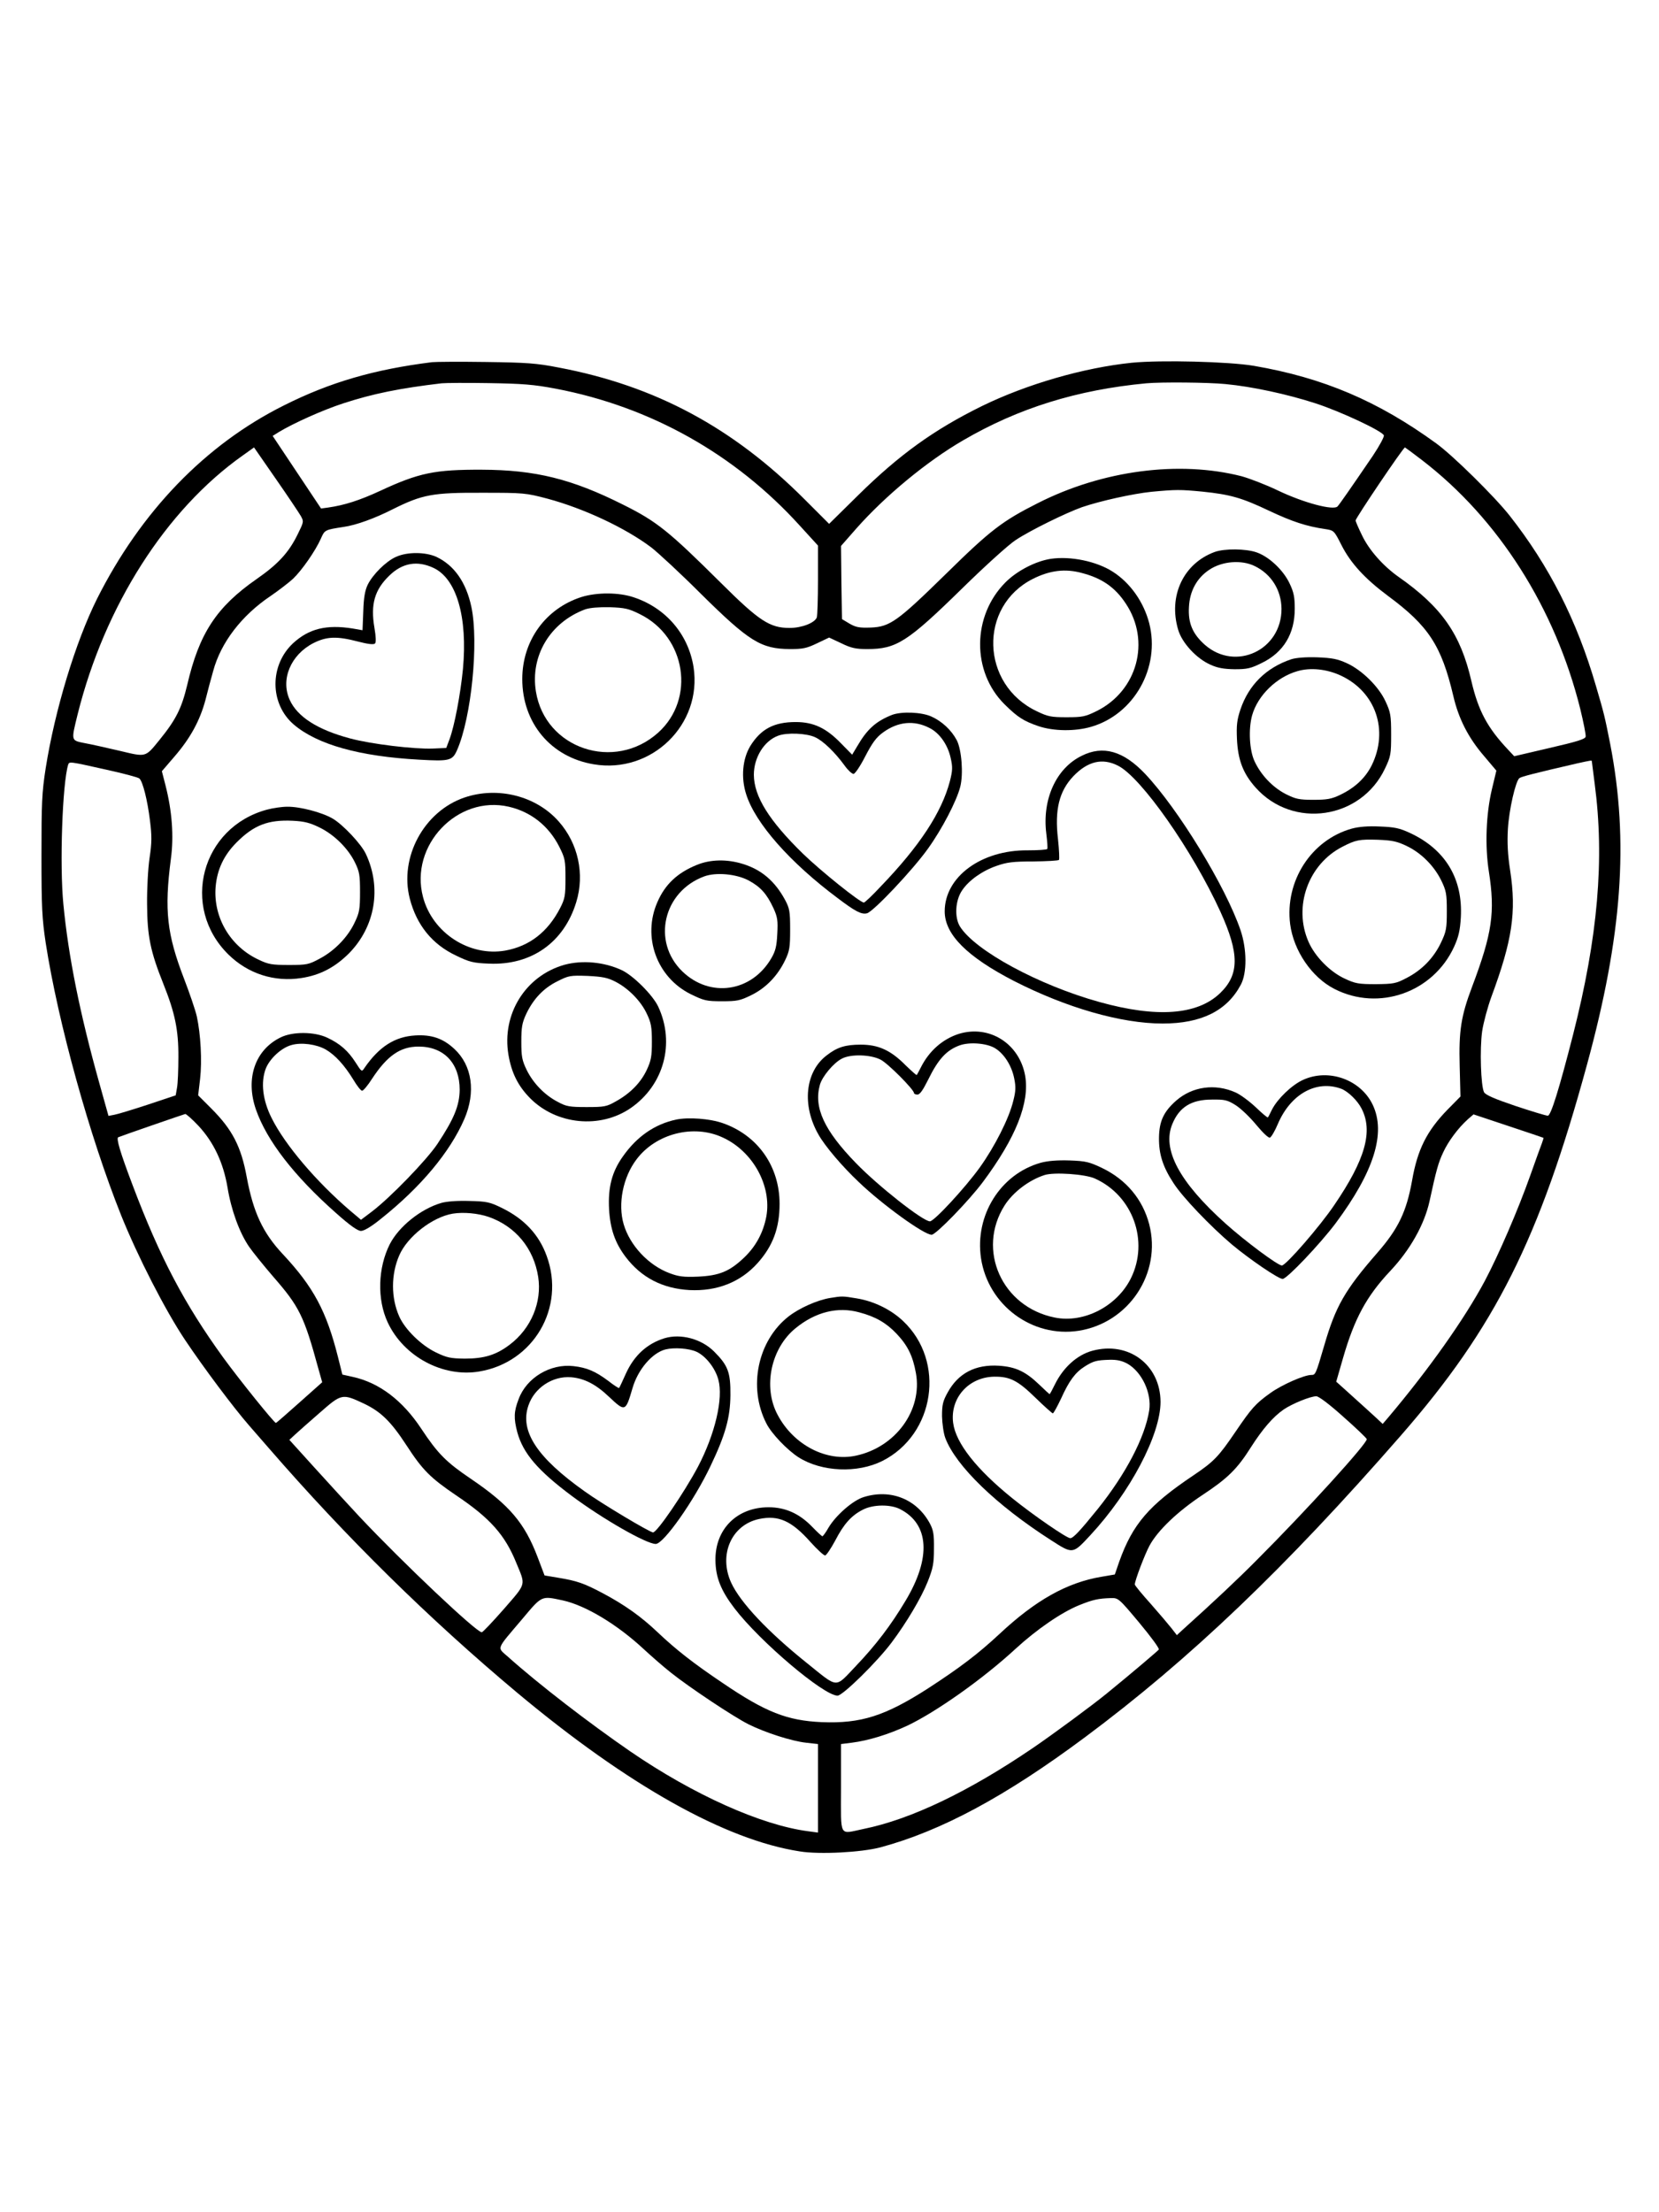
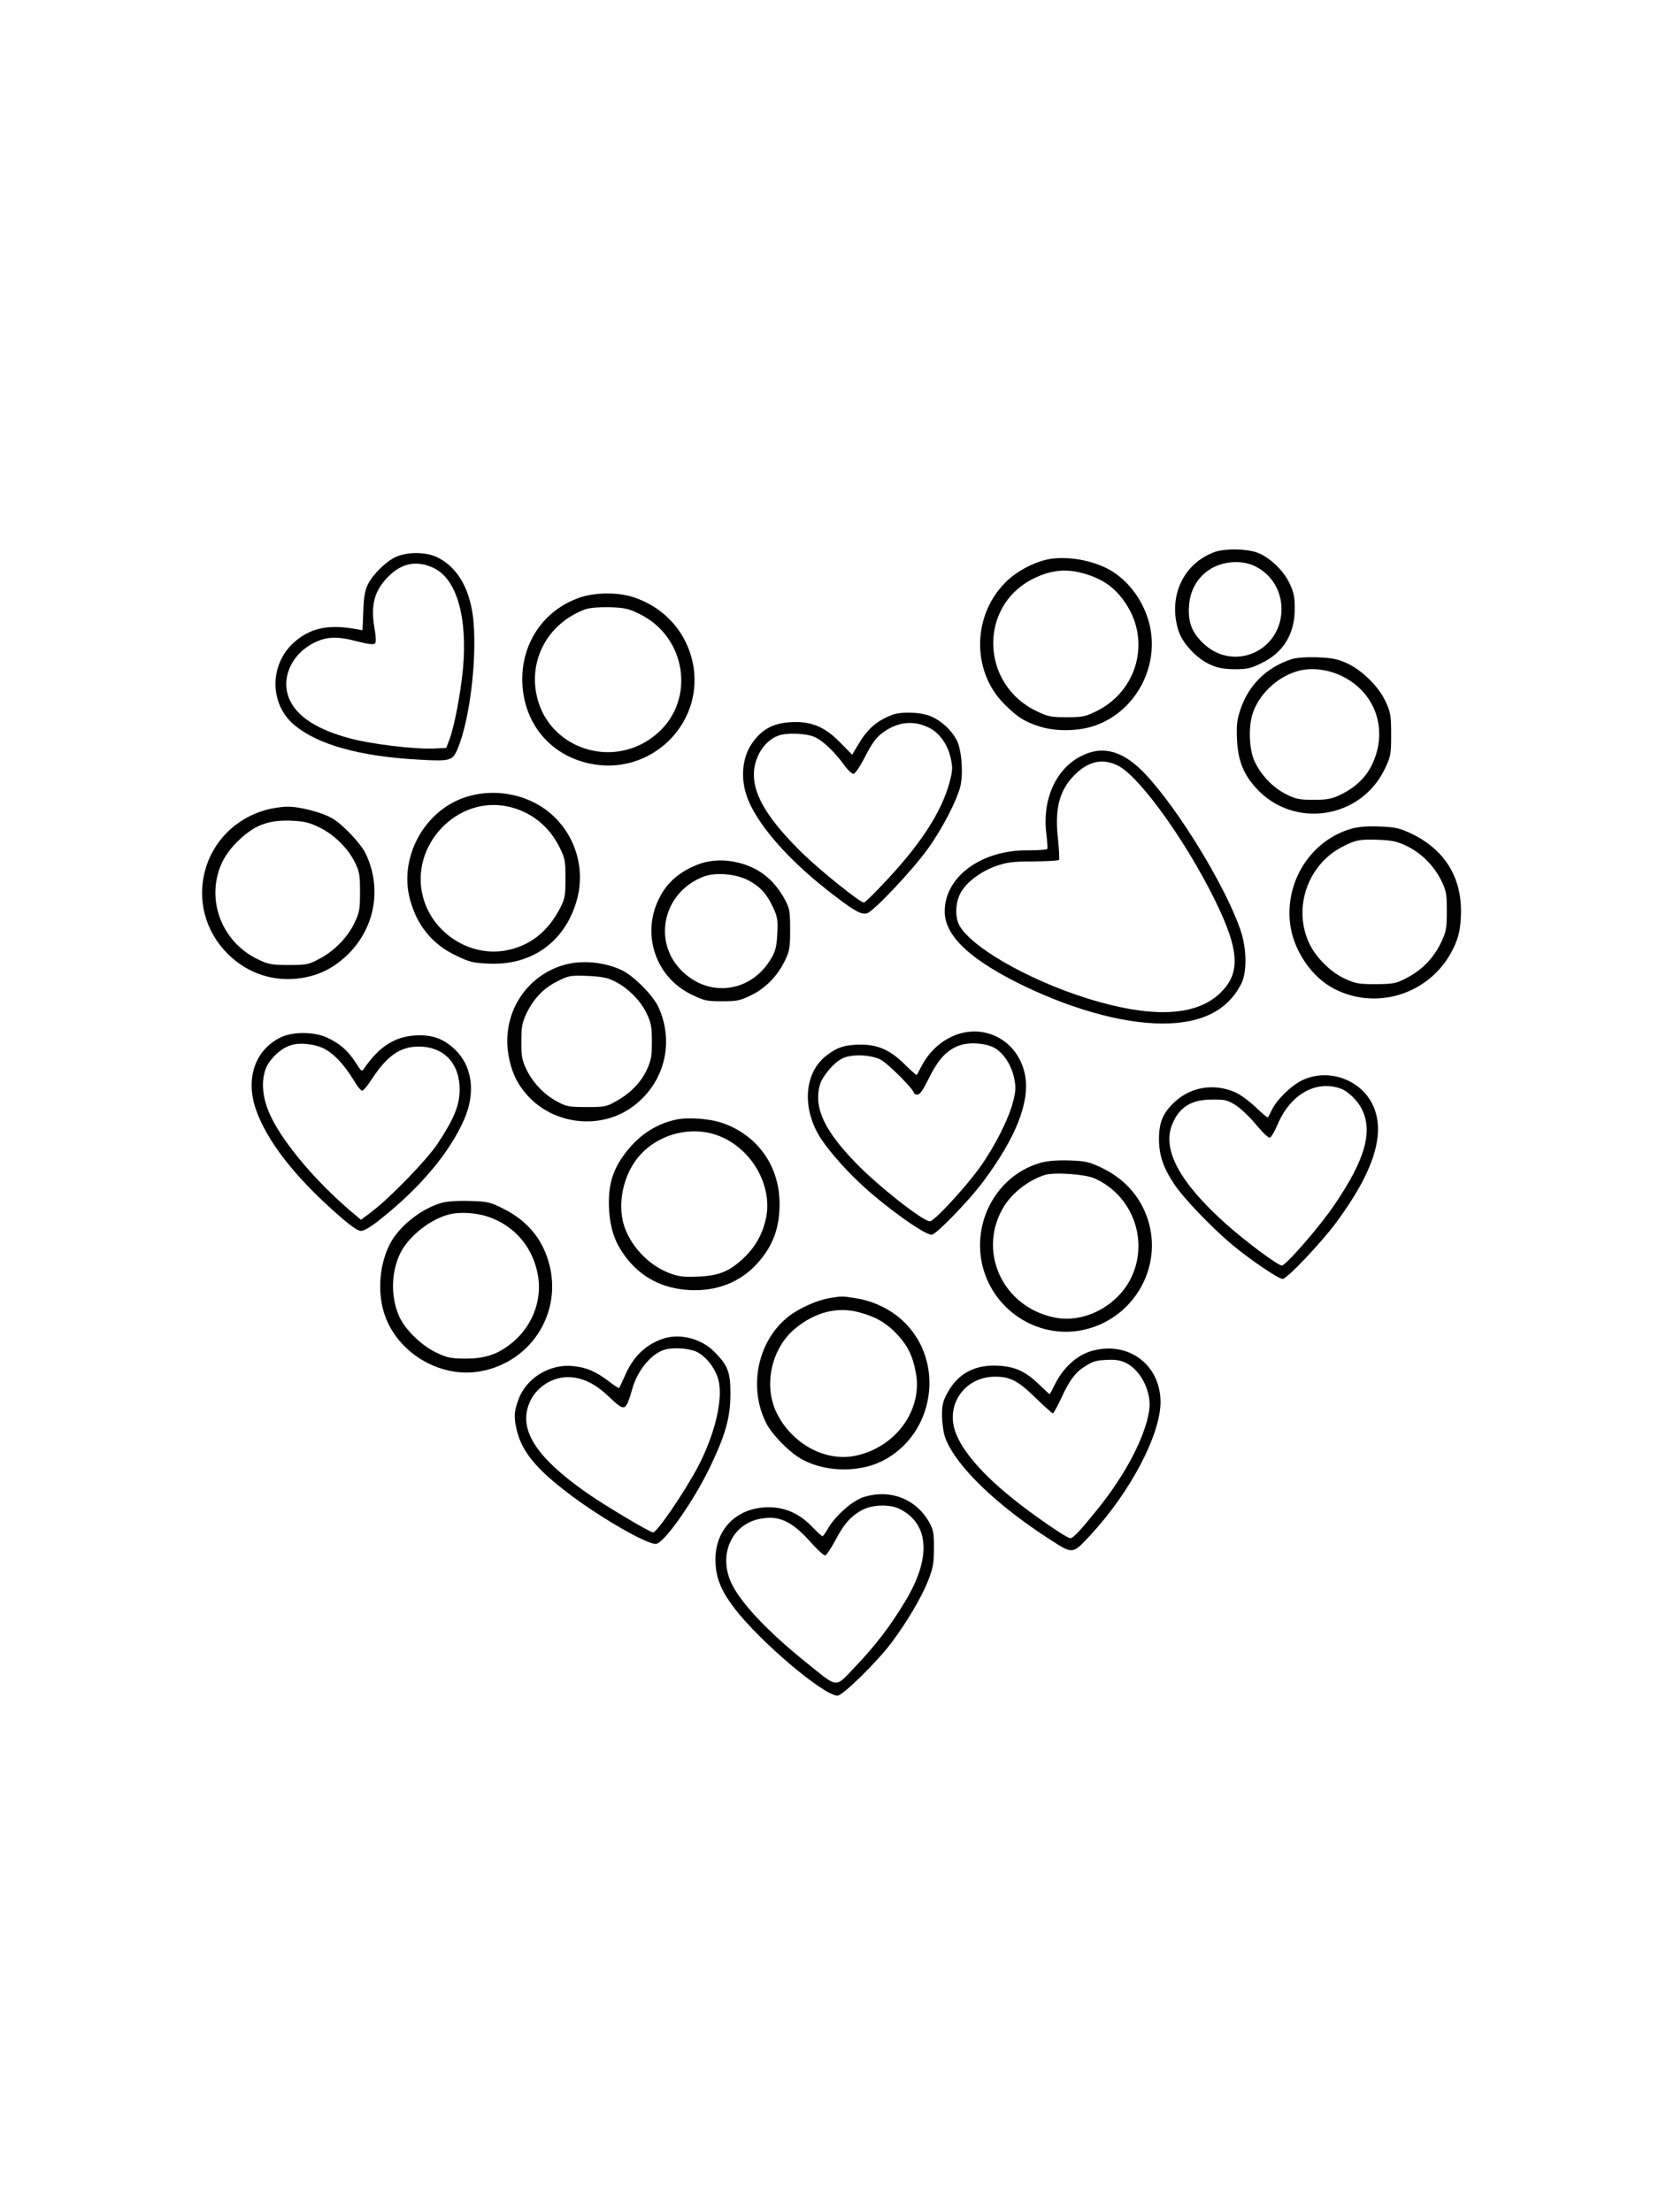
<svg xmlns="http://www.w3.org/2000/svg" version="1.0" width="864pt" height="1152pt" viewBox="0 0 864 1152" preserveAspectRatio="xMidYMid meet">
  <g transform="translate(0,1152) scale(0.1,-0.1)" fill="#000000" stroke="none">
-     <path d="M2250 9634 c-302 -38 -530 -104 -771 -225 -409 -204 -745 -552 -974 -1008 -112 -225 -219 -578 -267 -881 -20 -128 -22 -182 -22 -455 0 -271 3 -328 22 -455 65 -418 229 -1009 393 -1419 87 -216 230 -495 333 -649 97 -145 252 -352 334 -446 24 -28 70 -80 101 -116 405 -467 835 -890 1296 -1276 575 -480 1081 -765 1470 -825 103 -17 322 -5 420 21 316 85 650 264 1065 573 547 407 1043 881 1646 1572 491 563 721 1022 969 1931 183 670 219 1163 121 1669 -29 146 -32 159 -75 305 -99 340 -243 623 -449 885 -79 100 -294 312 -382 376 -304 221 -589 342 -950 404 -130 22 -484 31 -636 16 -251 -26 -545 -111 -779 -225 -252 -124 -432 -254 -649 -468 l-148 -146 -127 127 c-373 374 -778 592 -1281 687 -117 23 -167 26 -380 29 -135 2 -261 1 -280 -1z m644 -138 c494 -94 934 -341 1272 -714 l94 -103 0 -179 c0 -98 -3 -186 -6 -195 -11 -29 -79 -55 -142 -55 -103 0 -159 37 -356 233 -273 271 -334 321 -511 409 -267 134 -457 181 -735 182 -245 1 -328 -16 -530 -110 -108 -50 -187 -75 -271 -87 l-37 -5 -126 189 -126 189 32 20 c76 46 229 115 337 150 154 50 291 78 511 104 19 2 130 3 245 1 176 -3 233 -7 349 -29z m3488 24 c139 -13 323 -53 468 -100 130 -42 348 -144 357 -167 3 -7 -23 -55 -57 -106 -122 -179 -173 -252 -184 -264 -21 -23 -177 19 -309 82 -64 31 -151 64 -191 75 -325 83 -724 31 -1061 -140 -184 -93 -245 -139 -475 -365 -256 -251 -295 -279 -395 -283 -58 -2 -77 1 -110 20 l-40 24 -3 190 -2 191 79 90 c151 171 369 351 557 460 288 168 594 263 954 297 79 7 321 5 412 -4z m-4816 -686 c17 -30 16 -32 -16 -97 -46 -94 -101 -154 -213 -232 -210 -146 -300 -284 -362 -552 -29 -121 -58 -180 -145 -287 -74 -91 -68 -89 -206 -56 -66 15 -147 34 -182 40 -74 15 -72 10 -37 153 141 563 459 1062 859 1345 l59 42 113 -163 c62 -89 120 -176 130 -193z m5841 289 c397 -305 692 -769 823 -1295 17 -70 30 -135 28 -144 -2 -13 -45 -26 -188 -59 l-184 -43 -30 32 c-110 116 -157 205 -193 359 -56 244 -154 385 -378 542 -81 57 -155 140 -192 218 -18 37 -33 71 -33 77 0 12 248 380 257 380 1 0 42 -30 90 -67z m-1146 -163 c146 -15 206 -32 349 -100 121 -57 195 -81 291 -95 46 -7 47 -8 85 -83 48 -95 122 -175 241 -264 213 -157 280 -260 342 -523 27 -117 78 -217 159 -311 l65 -77 -23 -96 c-31 -130 -37 -297 -16 -430 33 -212 18 -320 -88 -601 -57 -151 -69 -228 -64 -411 l4 -159 -67 -68 c-108 -111 -157 -208 -185 -370 -29 -161 -71 -250 -181 -376 -169 -194 -217 -278 -276 -481 -45 -154 -46 -155 -68 -155 -37 0 -153 -51 -213 -94 -78 -56 -98 -79 -181 -201 -89 -131 -113 -156 -220 -228 -231 -155 -316 -253 -386 -449 l-23 -67 -70 -12 c-179 -30 -343 -122 -531 -298 -113 -105 -204 -174 -373 -284 -223 -143 -348 -183 -552 -175 -181 8 -293 52 -518 205 -150 101 -241 172 -337 263 -85 81 -172 143 -285 203 -98 52 -135 65 -233 81 l-71 12 -36 95 c-68 179 -147 272 -349 409 -127 86 -171 130 -257 260 -97 147 -219 240 -357 270 l-54 12 -23 92 c-60 238 -127 364 -288 536 -103 110 -153 217 -187 400 -29 159 -75 248 -184 357 l-69 69 10 85 c11 95 3 234 -17 326 -8 35 -38 122 -66 195 -90 234 -104 357 -69 626 16 117 6 249 -28 382 l-19 74 67 78 c81 94 131 185 160 293 11 44 29 112 40 150 40 149 148 290 300 392 41 28 93 68 116 89 47 45 117 146 145 209 20 46 21 46 118 61 65 9 164 45 258 93 153 76 206 86 463 85 219 0 228 -1 342 -31 189 -51 403 -151 539 -253 35 -27 152 -135 259 -242 252 -249 313 -287 464 -288 67 0 87 4 141 30 l63 30 64 -30 c51 -25 76 -30 134 -30 152 0 209 36 494 315 118 116 244 230 280 253 77 51 261 141 345 171 97 33 265 70 361 80 128 12 150 12 265 1z m2029 -1403 c0 -2 7 -55 15 -118 52 -393 17 -799 -113 -1309 -72 -281 -115 -420 -131 -420 -9 0 -85 23 -169 51 -107 36 -155 57 -163 71 -17 32 -23 226 -10 318 7 46 29 127 48 179 109 294 131 441 98 657 -13 84 -16 146 -12 216 6 102 40 250 60 266 11 8 77 25 302 77 68 15 75 16 75 12z m-7741 -44 c91 -20 171 -41 177 -47 18 -17 42 -113 55 -219 10 -79 10 -115 -2 -194 -8 -54 -14 -163 -13 -243 1 -165 17 -244 85 -414 60 -150 79 -240 78 -381 0 -66 -3 -138 -7 -159 l-7 -40 -144 -48 c-79 -26 -158 -50 -175 -53 l-31 -6 -47 168 c-102 364 -162 663 -188 935 -20 205 -5 629 25 726 6 17 6 17 194 -25z m484 -1855 c80 -86 130 -192 152 -322 19 -117 62 -235 112 -308 20 -29 76 -98 124 -154 138 -158 162 -206 237 -481 l20 -71 -119 -106 c-65 -58 -120 -106 -122 -106 -9 0 -191 226 -274 340 -202 279 -330 521 -473 900 -64 169 -86 243 -74 248 25 10 340 119 349 121 5 0 36 -27 68 -61z m7005 -63 c1 -1 -2 -13 -7 -26 -5 -13 -33 -89 -61 -169 -65 -183 -165 -414 -237 -550 -105 -197 -291 -460 -502 -710 l-30 -35 -33 31 c-30 28 -66 60 -171 155 l-38 34 36 125 c59 204 122 320 244 450 105 111 179 243 206 365 35 162 46 201 71 254 26 57 78 127 128 172 l30 26 180 -60 c100 -33 182 -61 184 -62z m-6143 -1384 c88 -42 140 -92 221 -216 85 -131 125 -171 264 -265 172 -116 250 -203 309 -349 49 -119 54 -103 -65 -240 -58 -66 -110 -121 -115 -121 -28 0 -406 357 -635 600 -54 58 -159 172 -233 254 l-134 148 29 27 c16 15 74 66 129 114 114 100 117 101 230 48z m5100 -68 c66 -58 121 -111 123 -117 5 -20 -313 -370 -573 -630 -100 -101 -228 -221 -388 -365 l-28 -26 -27 35 c-15 19 -64 77 -109 128 -46 51 -83 96 -83 101 0 20 52 157 77 203 43 79 146 177 274 262 132 87 183 137 254 250 60 94 115 158 170 196 44 30 139 69 170 69 12 1 70 -43 140 -106z m-4064 -957 c119 -26 285 -126 424 -256 39 -36 102 -91 140 -121 94 -75 325 -229 403 -268 86 -43 225 -88 300 -96 l62 -7 0 -230 0 -231 -52 7 c-244 32 -596 190 -923 414 -218 150 -478 350 -639 494 -58 52 -66 32 73 196 105 125 99 122 212 98z m3002 -116 c60 -72 106 -134 102 -140 -5 -7 -139 -121 -269 -227 -78 -64 -282 -214 -386 -285 -335 -228 -636 -372 -882 -422 -131 -27 -118 -51 -118 213 l0 229 56 7 c87 11 191 43 290 89 151 72 394 244 562 399 111 102 239 190 332 228 72 29 100 35 165 37 39 1 41 0 148 -128z" />
    <path d="M6327 8646 c-163 -59 -244 -229 -191 -406 20 -68 95 -149 167 -181 39 -18 71 -23 127 -24 65 0 84 4 142 33 113 55 171 152 171 282 0 61 -5 86 -27 132 -33 70 -108 140 -173 162 -56 19 -164 20 -216 2z m208 -74 c86 -42 138 -125 139 -222 1 -215 -239 -328 -399 -188 -64 57 -88 113 -83 197 4 83 41 151 106 194 67 45 168 53 237 19z" />
    <path d="M2062 8620 c-52 -23 -121 -92 -147 -145 -14 -29 -21 -67 -23 -138 l-4 -99 -51 9 c-137 22 -228 -1 -310 -76 -124 -115 -123 -316 3 -424 122 -104 341 -166 654 -183 157 -9 172 -5 196 49 75 170 114 561 75 746 -27 128 -89 217 -182 261 -57 26 -152 27 -211 0z m195 -57 c121 -56 179 -257 154 -527 -13 -132 -44 -296 -70 -366 l-17 -45 -69 -3 c-96 -4 -323 23 -433 53 -168 45 -273 112 -313 200 -49 107 5 235 123 296 70 35 122 37 233 8 50 -13 81 -17 88 -10 6 6 5 35 -3 82 -21 122 1 198 78 272 68 66 145 79 229 40z" />
    <path d="M5473 8610 c-79 -12 -176 -62 -236 -122 -175 -175 -177 -466 -5 -636 69 -68 99 -87 178 -114 79 -26 189 -27 272 -3 225 65 362 310 303 540 -29 111 -99 210 -190 268 -84 54 -219 82 -322 67z m162 -74 c104 -27 173 -75 228 -159 131 -196 60 -455 -152 -560 -59 -29 -74 -32 -156 -32 -80 0 -97 3 -155 31 -294 139 -305 547 -20 690 88 44 168 54 255 30z" />
    <path d="M3028 8411 c-187 -60 -308 -228 -308 -427 0 -229 149 -407 372 -444 301 -51 566 207 520 506 -27 170 -143 307 -310 363 -78 27 -194 27 -274 2z m304 -89 c241 -118 291 -441 96 -617 -228 -205 -589 -84 -637 214 -30 186 74 360 257 428 24 8 70 12 127 11 79 -3 99 -7 157 -36z" />
    <path d="M6725 8087 c-131 -44 -222 -134 -265 -262 -18 -54 -21 -82 -18 -153 5 -110 32 -180 97 -253 194 -218 549 -166 674 99 30 63 32 74 32 177 0 100 -3 116 -29 172 -35 77 -123 164 -203 200 -46 21 -75 27 -152 30 -62 2 -110 -2 -136 -10z m260 -86 c180 -85 248 -284 159 -466 -33 -66 -87 -117 -164 -154 -46 -22 -69 -26 -140 -26 -75 0 -92 4 -144 30 -68 35 -129 99 -162 170 -27 56 -33 168 -13 240 29 103 127 199 236 230 68 20 154 11 228 -24z" />
    <path d="M4645 7797 c-83 -33 -129 -74 -180 -162 l-27 -45 -57 58 c-78 81 -144 112 -237 112 -113 0 -181 -36 -236 -124 -41 -67 -50 -165 -22 -252 47 -150 227 -355 478 -542 91 -69 123 -85 151 -78 33 8 239 226 318 337 74 103 149 248 168 322 17 68 7 193 -18 242 -28 53 -77 99 -133 124 -51 23 -155 27 -205 8z m196 -68 c52 -26 95 -87 110 -156 11 -48 10 -65 -4 -121 -43 -163 -157 -337 -361 -549 -43 -46 -82 -83 -87 -83 -20 0 -224 164 -317 254 -177 173 -255 298 -256 411 0 90 53 177 127 204 45 17 147 13 192 -8 42 -19 103 -78 154 -148 17 -24 38 -43 46 -43 8 0 35 40 61 91 37 71 57 99 93 125 77 56 161 65 242 23z" />
    <path d="M5633 7584 c-133 -65 -206 -227 -184 -404 5 -41 8 -77 5 -81 -2 -4 -48 -7 -102 -7 -242 2 -432 -138 -432 -318 0 -120 116 -236 360 -362 274 -140 559 -222 775 -222 201 0 335 66 407 202 33 61 32 185 -1 283 -77 227 -324 632 -498 816 -113 119 -219 149 -330 93z m189 -51 c121 -60 389 -443 534 -761 99 -218 99 -327 -2 -424 -119 -114 -330 -129 -628 -46 -317 88 -649 268 -727 394 -29 48 -24 136 12 188 35 52 104 101 179 127 54 19 86 23 192 23 69 1 129 4 133 8 3 3 1 52 -5 108 -18 153 6 250 80 328 75 78 151 96 232 55z" />
    <path d="M2419 7367 c-211 -72 -340 -311 -285 -526 36 -139 117 -239 243 -298 68 -33 89 -38 169 -41 221 -10 391 110 455 320 45 146 10 306 -91 420 -117 133 -317 184 -491 125z m231 -48 c114 -26 207 -99 262 -207 31 -62 33 -72 33 -166 0 -91 -3 -106 -28 -155 -64 -124 -159 -198 -285 -221 -187 -33 -380 92 -429 279 -71 268 179 532 447 470z" />
    <path d="M1391 7304 c-343 -92 -453 -508 -201 -755 102 -100 239 -144 380 -122 97 15 173 55 246 127 138 139 173 342 89 520 -25 52 -118 151 -172 183 -56 33 -172 63 -237 62 -28 0 -75 -7 -105 -15z m273 -93 c76 -37 148 -108 184 -181 24 -49 27 -66 27 -155 0 -88 -3 -107 -27 -157 -35 -76 -104 -148 -181 -189 -59 -32 -68 -34 -162 -34 -88 0 -107 3 -157 27 -149 69 -238 221 -225 380 8 91 43 165 110 232 89 89 163 118 291 112 62 -3 91 -11 140 -35z" />
    <path d="M7040 7205 c-211 -59 -349 -273 -321 -497 18 -139 113 -278 231 -338 231 -118 514 -18 623 220 23 51 31 84 35 153 11 201 -80 353 -264 439 -56 26 -81 31 -158 34 -61 3 -109 -1 -146 -11z m285 -90 c76 -36 143 -103 181 -180 26 -54 29 -70 29 -160 0 -91 -3 -106 -31 -165 -38 -79 -99 -142 -179 -183 -55 -29 -68 -31 -160 -32 -89 0 -107 3 -162 29 -76 35 -154 114 -188 191 -81 183 -2 405 177 496 68 35 87 39 183 36 75 -3 100 -8 150 -32z" />
    <path d="M3629 7016 c-101 -41 -165 -101 -205 -193 -80 -181 -4 -392 173 -480 70 -34 82 -37 163 -37 78 0 94 3 153 32 77 38 137 101 176 182 23 48 26 67 26 160 0 95 -3 110 -27 155 -53 97 -122 156 -219 186 -83 26 -170 24 -240 -5z m270 -81 c63 -34 95 -71 129 -144 21 -46 24 -64 20 -135 -3 -65 -10 -90 -31 -126 -103 -177 -320 -208 -464 -68 -159 155 -99 415 114 494 62 23 168 13 232 -21z" />
    <path d="M2940 6496 c-203 -57 -328 -257 -292 -469 16 -94 50 -162 112 -225 137 -139 365 -162 525 -52 172 119 232 337 143 528 -28 60 -130 162 -190 190 -92 43 -206 53 -298 28z m265 -88 c68 -35 133 -101 164 -168 22 -46 26 -69 26 -145 0 -76 -4 -98 -27 -147 -31 -66 -86 -122 -160 -163 -49 -28 -61 -30 -153 -30 -89 0 -106 3 -150 27 -68 35 -128 97 -162 166 -24 50 -28 69 -28 147 0 76 4 99 26 146 37 77 89 133 162 169 59 30 67 31 157 28 78 -4 104 -9 145 -30z" />
    <path d="M4993 6136 c-84 -27 -155 -89 -198 -176 -10 -19 -19 -37 -21 -38 -1 -2 -27 21 -57 50 -78 79 -142 108 -234 108 -80 0 -123 -13 -178 -56 -112 -85 -130 -260 -42 -413 34 -60 122 -164 210 -247 122 -117 339 -274 379 -274 22 0 194 177 267 275 172 231 244 413 220 553 -30 168 -187 267 -346 218z m190 -75 c47 -29 86 -91 99 -157 9 -44 8 -67 -5 -117 -22 -91 -96 -237 -174 -346 -77 -107 -238 -281 -260 -281 -36 0 -269 183 -386 304 -165 170 -220 289 -187 407 12 43 71 114 114 136 46 25 150 22 202 -5 38 -19 174 -156 174 -174 0 -4 8 -8 18 -8 13 0 29 24 56 78 52 106 95 153 163 178 51 19 143 12 186 -15z" />
    <path d="M1462 6118 c-134 -65 -185 -215 -129 -376 56 -161 198 -345 416 -538 74 -66 114 -94 131 -94 16 0 55 23 105 64 207 165 358 346 433 518 61 141 41 280 -52 366 -59 55 -119 75 -203 70 -106 -6 -188 -58 -264 -168 -15 -23 -15 -23 -47 27 -39 61 -81 98 -147 129 -67 32 -180 33 -243 2z m234 -63 c50 -29 98 -82 144 -157 19 -32 39 -58 46 -58 6 0 30 28 52 63 79 120 147 167 242 167 132 0 214 -87 214 -225 -1 -82 -29 -151 -116 -282 -56 -84 -247 -281 -341 -352 l-57 -43 -57 48 c-176 151 -338 341 -408 481 -47 93 -58 186 -31 258 21 53 82 109 134 123 52 15 130 4 178 -23z" />
    <path d="M6785 5896 c-57 -26 -131 -97 -160 -153 -10 -21 -20 -40 -22 -42 -2 -2 -30 21 -63 53 -33 31 -80 66 -105 77 -107 48 -225 31 -309 -42 -66 -58 -89 -108 -90 -194 -1 -85 20 -151 75 -235 47 -74 194 -227 305 -321 95 -79 242 -179 264 -179 22 0 194 181 276 290 200 269 263 470 193 617 -63 132 -231 191 -364 129z m201 -46 c35 -14 84 -61 105 -103 61 -118 19 -266 -142 -502 -74 -110 -252 -315 -273 -315 -21 0 -188 124 -293 218 -242 217 -333 388 -277 520 36 87 99 126 205 126 67 1 81 -2 124 -29 27 -17 75 -63 107 -102 36 -43 64 -70 72 -67 7 3 26 35 41 71 67 157 202 231 331 183z" />
    <path d="M3522 5690 c-112 -24 -205 -88 -278 -192 -57 -80 -78 -160 -72 -275 6 -103 31 -175 86 -248 82 -108 192 -165 333 -173 143 -7 265 41 354 140 80 89 115 183 115 309 0 195 -113 356 -295 420 -68 24 -179 32 -243 19z m241 -93 c158 -72 257 -252 228 -412 -16 -84 -55 -157 -118 -216 -74 -70 -128 -92 -238 -97 -75 -3 -100 0 -148 18 -110 41 -207 145 -239 255 -31 106 -4 245 68 339 101 133 296 183 447 113z" />
    <path d="M5420 5465 c-210 -59 -344 -274 -311 -497 37 -245 267 -415 508 -378 262 41 434 300 368 555 -34 130 -120 232 -244 292 -67 32 -85 37 -170 40 -65 2 -114 -2 -151 -12z m282 -82 c198 -89 283 -326 188 -519 -72 -146 -245 -236 -397 -205 -275 55 -408 352 -261 584 44 69 127 132 208 158 49 16 211 5 262 -18z" />
    <path d="M2299 5256 c-107 -31 -221 -122 -269 -215 -62 -123 -67 -287 -11 -407 83 -178 287 -288 477 -256 283 47 450 333 351 602 -40 111 -117 193 -234 250 -61 30 -78 34 -168 36 -62 2 -117 -2 -146 -10z m246 -73 c140 -49 235 -164 258 -313 20 -131 -37 -268 -148 -352 -71 -54 -133 -73 -235 -73 -75 1 -93 5 -151 33 -76 37 -160 119 -190 187 -43 97 -43 218 0 317 42 98 172 200 279 218 56 9 132 2 187 -17z" />
    <path d="M4324 4761 c-68 -11 -162 -53 -218 -97 -160 -126 -211 -368 -115 -556 27 -54 109 -139 168 -177 120 -76 306 -84 436 -19 274 138 331 519 108 729 -63 60 -154 104 -243 118 -71 12 -75 12 -136 2z m151 -75 c84 -22 141 -55 194 -111 58 -61 85 -116 101 -205 35 -192 -104 -385 -311 -430 -154 -34 -326 55 -409 212 -78 145 -35 348 94 452 103 84 219 113 331 82z" />
    <path d="M3460 4551 c-90 -28 -157 -89 -200 -183 -18 -40 -34 -75 -36 -76 -1 -2 -27 14 -56 37 -67 50 -111 69 -181 77 -120 14 -245 -60 -286 -172 -25 -64 -26 -100 -7 -172 30 -110 107 -200 284 -332 161 -120 388 -250 437 -250 41 0 199 224 285 405 78 163 103 253 104 370 1 118 -12 154 -85 227 -66 66 -174 95 -259 69z m167 -70 c48 -22 98 -85 114 -145 27 -98 -17 -284 -106 -454 -72 -135 -213 -342 -234 -342 -16 0 -268 150 -355 213 -250 177 -340 315 -294 448 31 92 126 155 223 147 69 -6 129 -37 198 -103 83 -78 85 -77 121 46 28 97 102 184 172 202 45 11 121 6 161 -12z" />
    <path d="M5689 4486 c-78 -21 -150 -85 -194 -173 -14 -29 -27 -53 -29 -53 -1 0 -25 22 -54 50 -71 68 -122 92 -209 98 -123 8 -213 -39 -268 -140 -25 -45 -29 -64 -29 -123 1 -38 8 -89 17 -113 55 -146 266 -350 550 -532 115 -74 113 -74 205 25 209 225 366 524 366 695 -1 193 -166 317 -355 266z m182 -67 c76 -43 128 -154 114 -244 -22 -140 -122 -331 -268 -513 -93 -115 -128 -152 -143 -152 -19 0 -193 120 -302 208 -187 151 -294 287 -308 392 -17 129 80 239 214 241 82 1 123 -20 216 -111 45 -44 86 -80 89 -80 4 0 23 35 43 77 42 93 74 136 123 167 46 29 62 33 130 35 38 1 64 -5 92 -20z" />
    <path d="M4498 3724 c-56 -17 -145 -95 -183 -159 -14 -25 -29 -45 -32 -45 -3 0 -27 22 -52 48 -67 70 -141 103 -228 103 -165 0 -279 -114 -277 -276 1 -89 28 -157 99 -250 133 -174 465 -455 537 -455 27 0 206 176 281 276 78 104 156 235 189 319 27 68 32 93 32 170 1 74 -3 97 -21 131 -68 127 -204 182 -345 138z m190 -63 c152 -78 162 -254 28 -477 -77 -129 -156 -232 -257 -338 -113 -119 -90 -120 -257 14 -201 161 -346 314 -394 418 -67 146 2 302 146 332 101 21 169 -10 267 -120 35 -39 69 -70 76 -70 6 0 30 35 53 78 45 87 85 131 145 161 53 27 143 28 193 2z" />
  </g>
</svg>